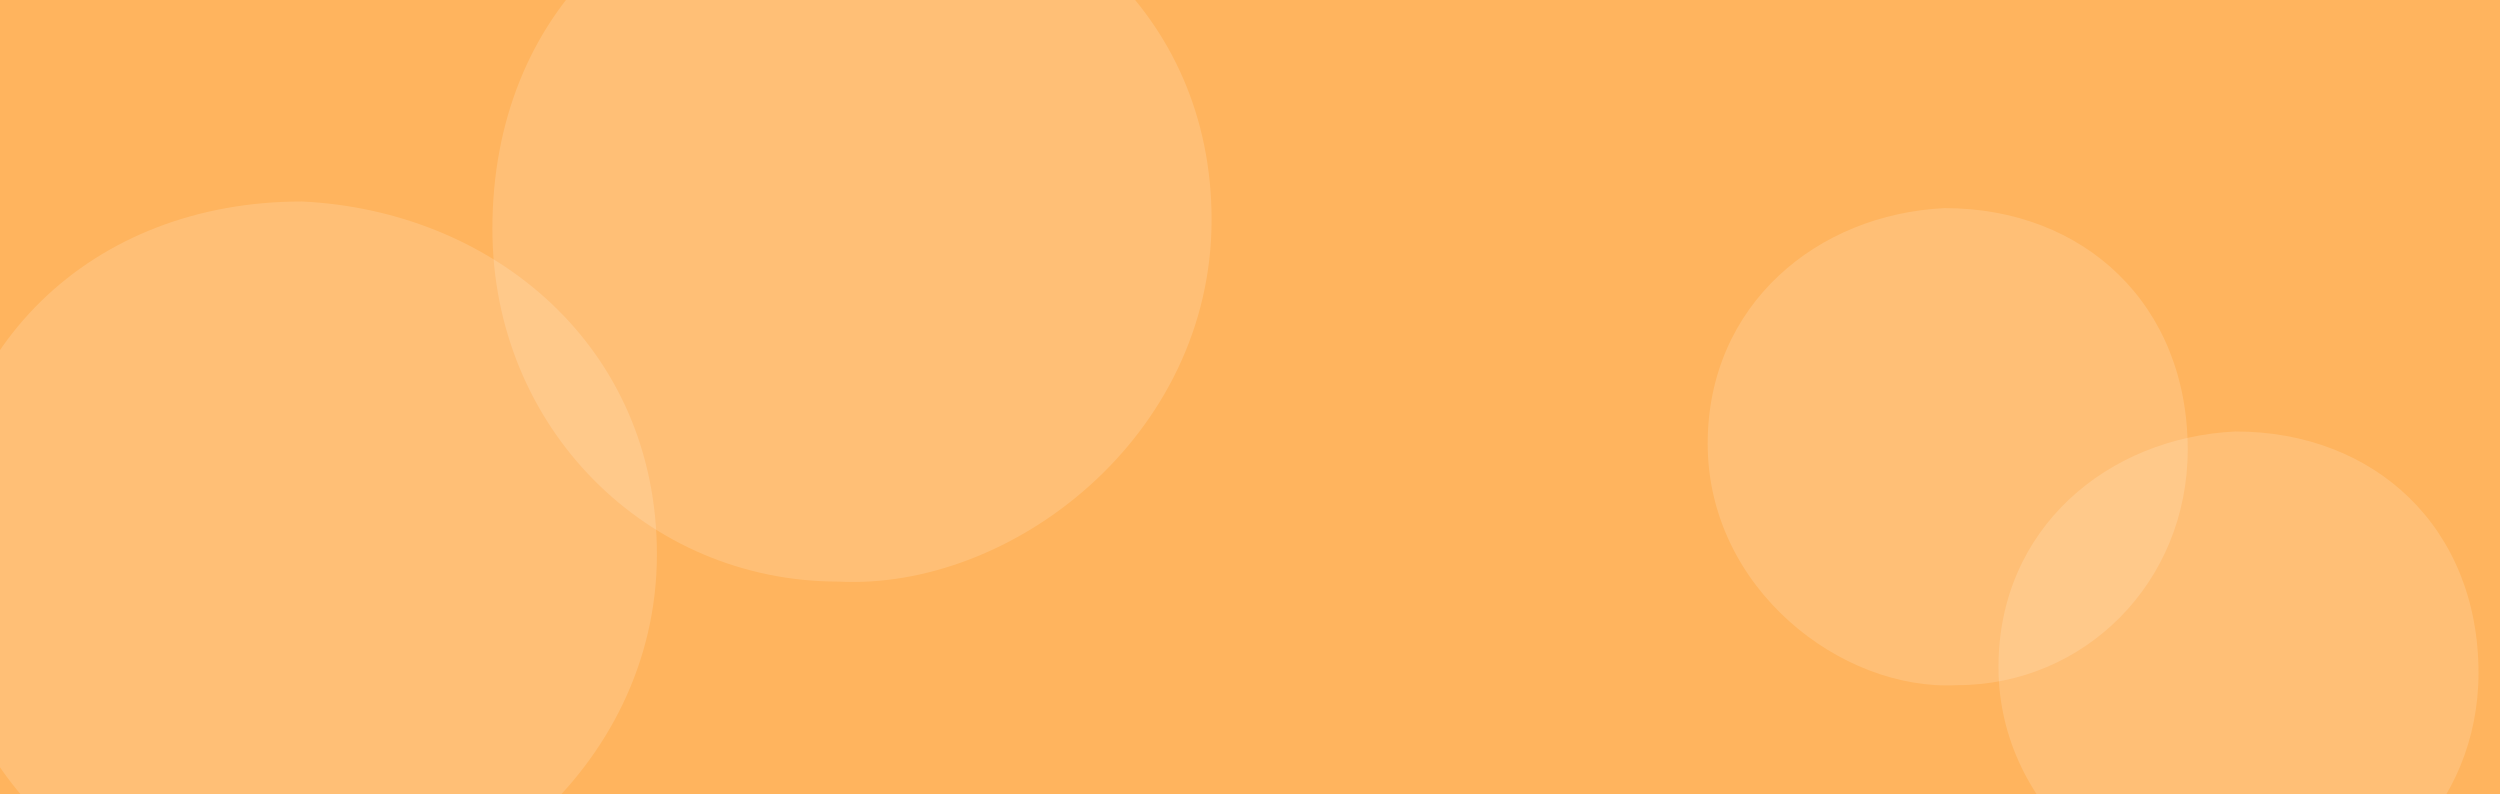
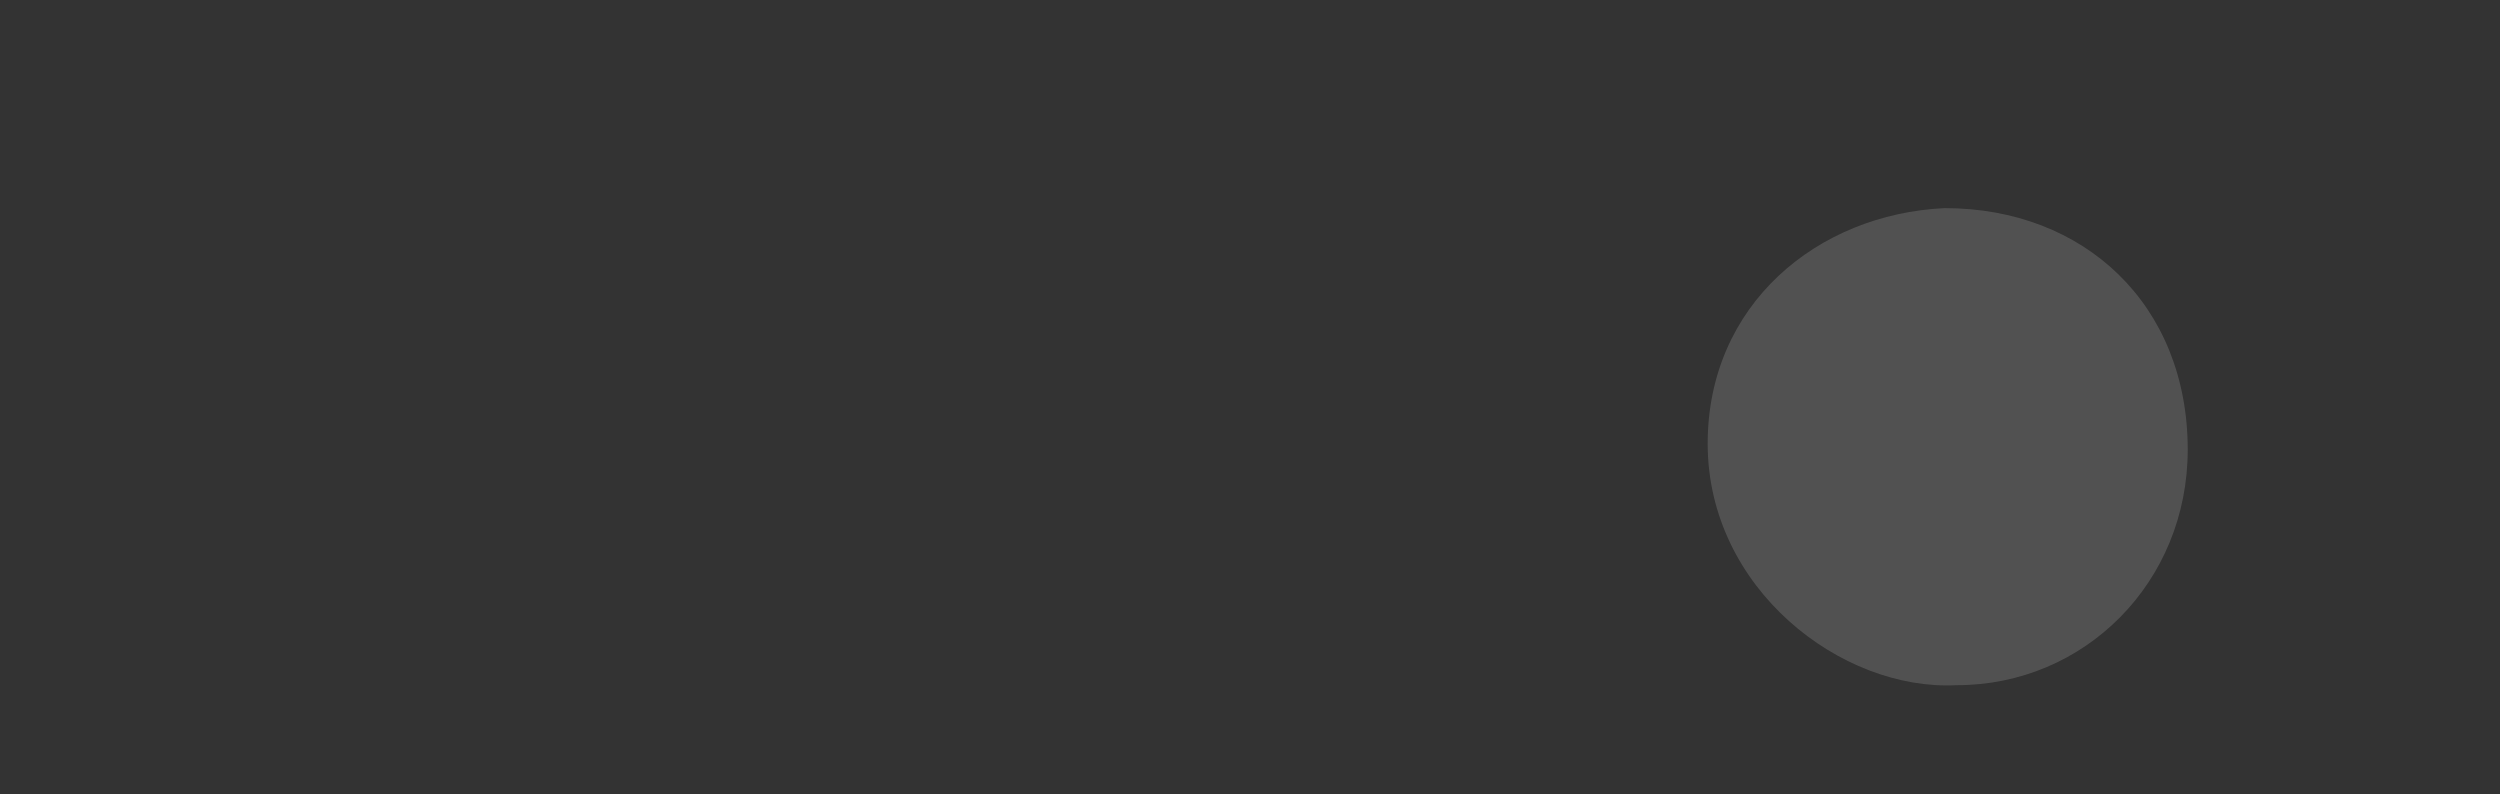
<svg xmlns="http://www.w3.org/2000/svg" width="1920" height="610" viewBox="0 0 1920 610">
  <rect x="0" y="0" width="1920" height="610" fill="#333333" stroke="none" />
  <defs>
    <clipPath id="a">
      <path d="M0,0H1920V610H0Z" transform="translate(0 156)" fill="#ffb45e" />
    </clipPath>
  </defs>
  <g transform="translate(0 -156)" clip-path="url(#a)">
-     <path d="M0,0H1920V610H0Z" transform="translate(0 156)" fill="#ffb45e" />
-     <path d="M0,277.929C0,111.172,118.858,0,279.666,0,426.491,6.948,552.341,111.172,552.341,270.981c0,166.757-153.816,284.877-286.658,277.929C118.858,548.91,0,430.79,0,277.929Z" transform="translate(-47.841 310.747)" fill="#fff" opacity="0.15" />
-     <path d="M368.664,185.506C368.664,74.2,289.331,0,182,0,84,4.638,0,74.2,0,180.868c0,111.3,102.666,190.143,191.332,185.506C289.331,366.374,368.664,287.534,368.664,185.506Z" transform="translate(1534.836 487.38)" fill="#fff" opacity="0.15" />
-     <path d="M0,277.929C0,111.172,118.858,0,279.666,0,426.491,6.948,552.341,111.172,552.341,270.981c0,166.757-153.816,284.877-286.658,277.929C118.858,548.91,0,430.79,0,277.929Z" transform="translate(378.159 53.747)" fill="#fff" opacity="0.15" />
    <path d="M368.664,185.506C368.664,74.2,289.331,0,182,0,84,4.638,0,74.2,0,180.868c0,111.3,102.666,190.143,191.332,185.506C289.331,366.374,368.664,287.534,368.664,185.506Z" transform="translate(1311.5 315.844)" fill="#fff" opacity="0.15" />
  </g>
</svg>